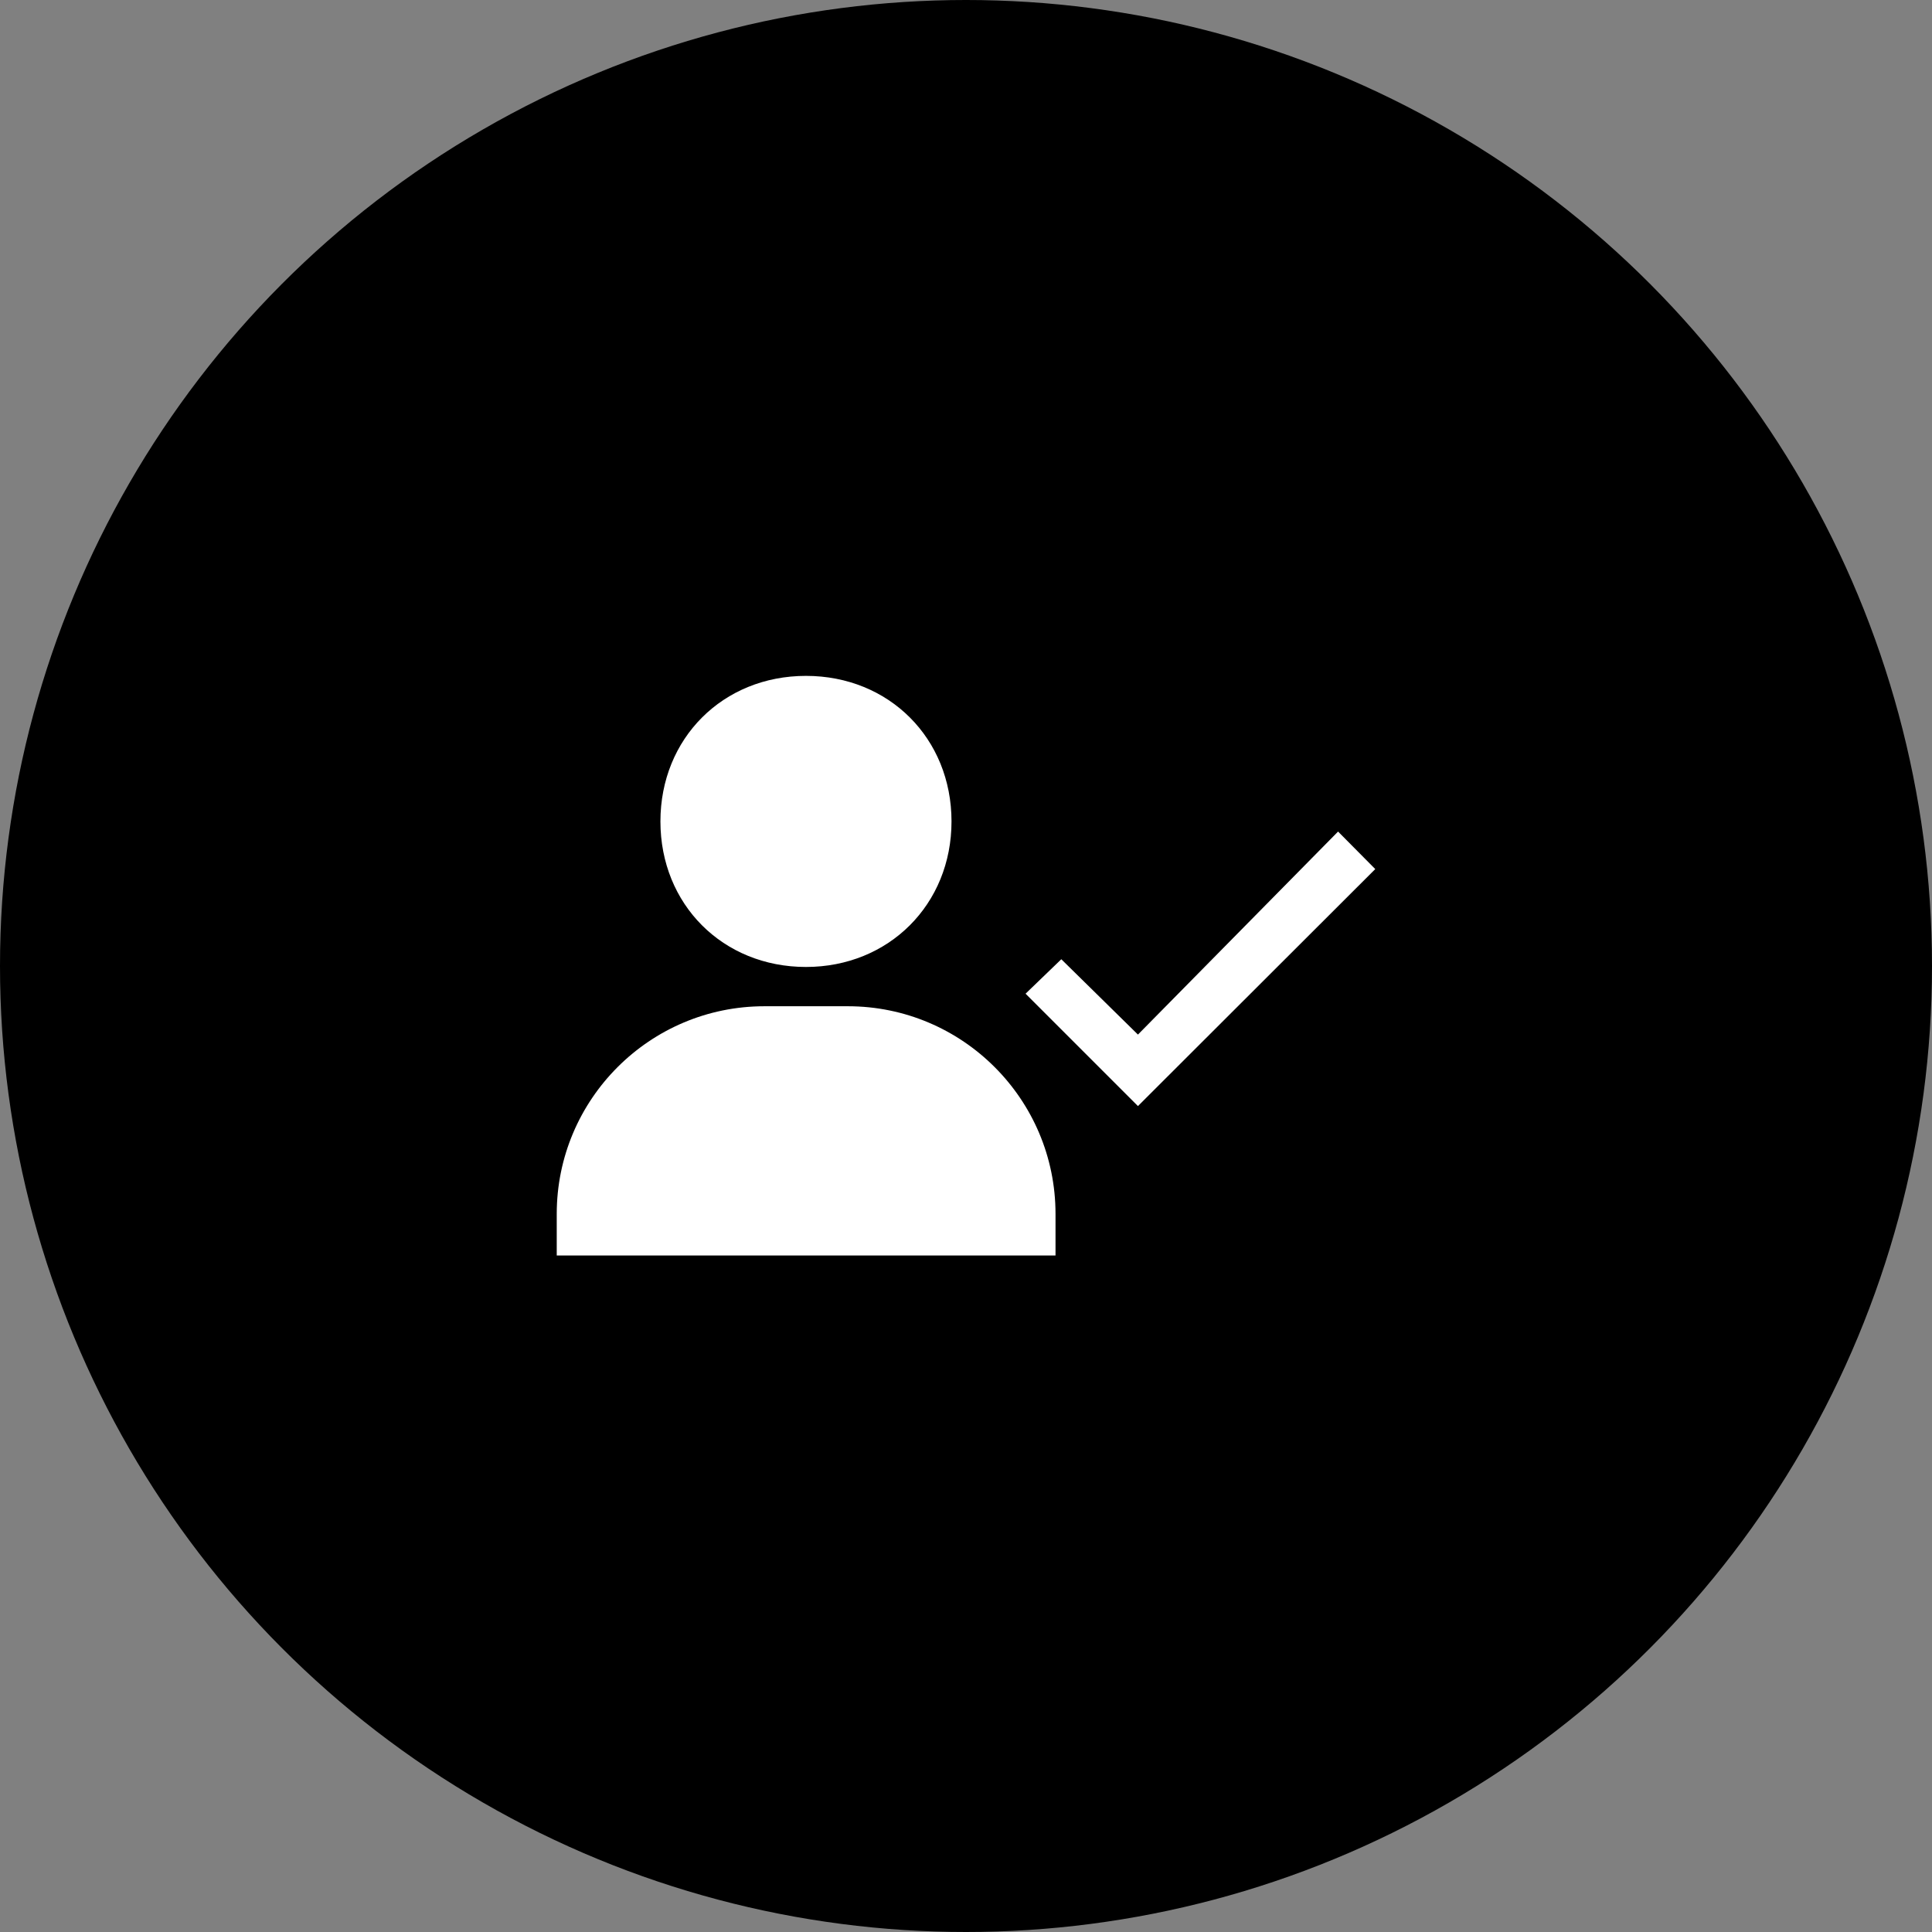
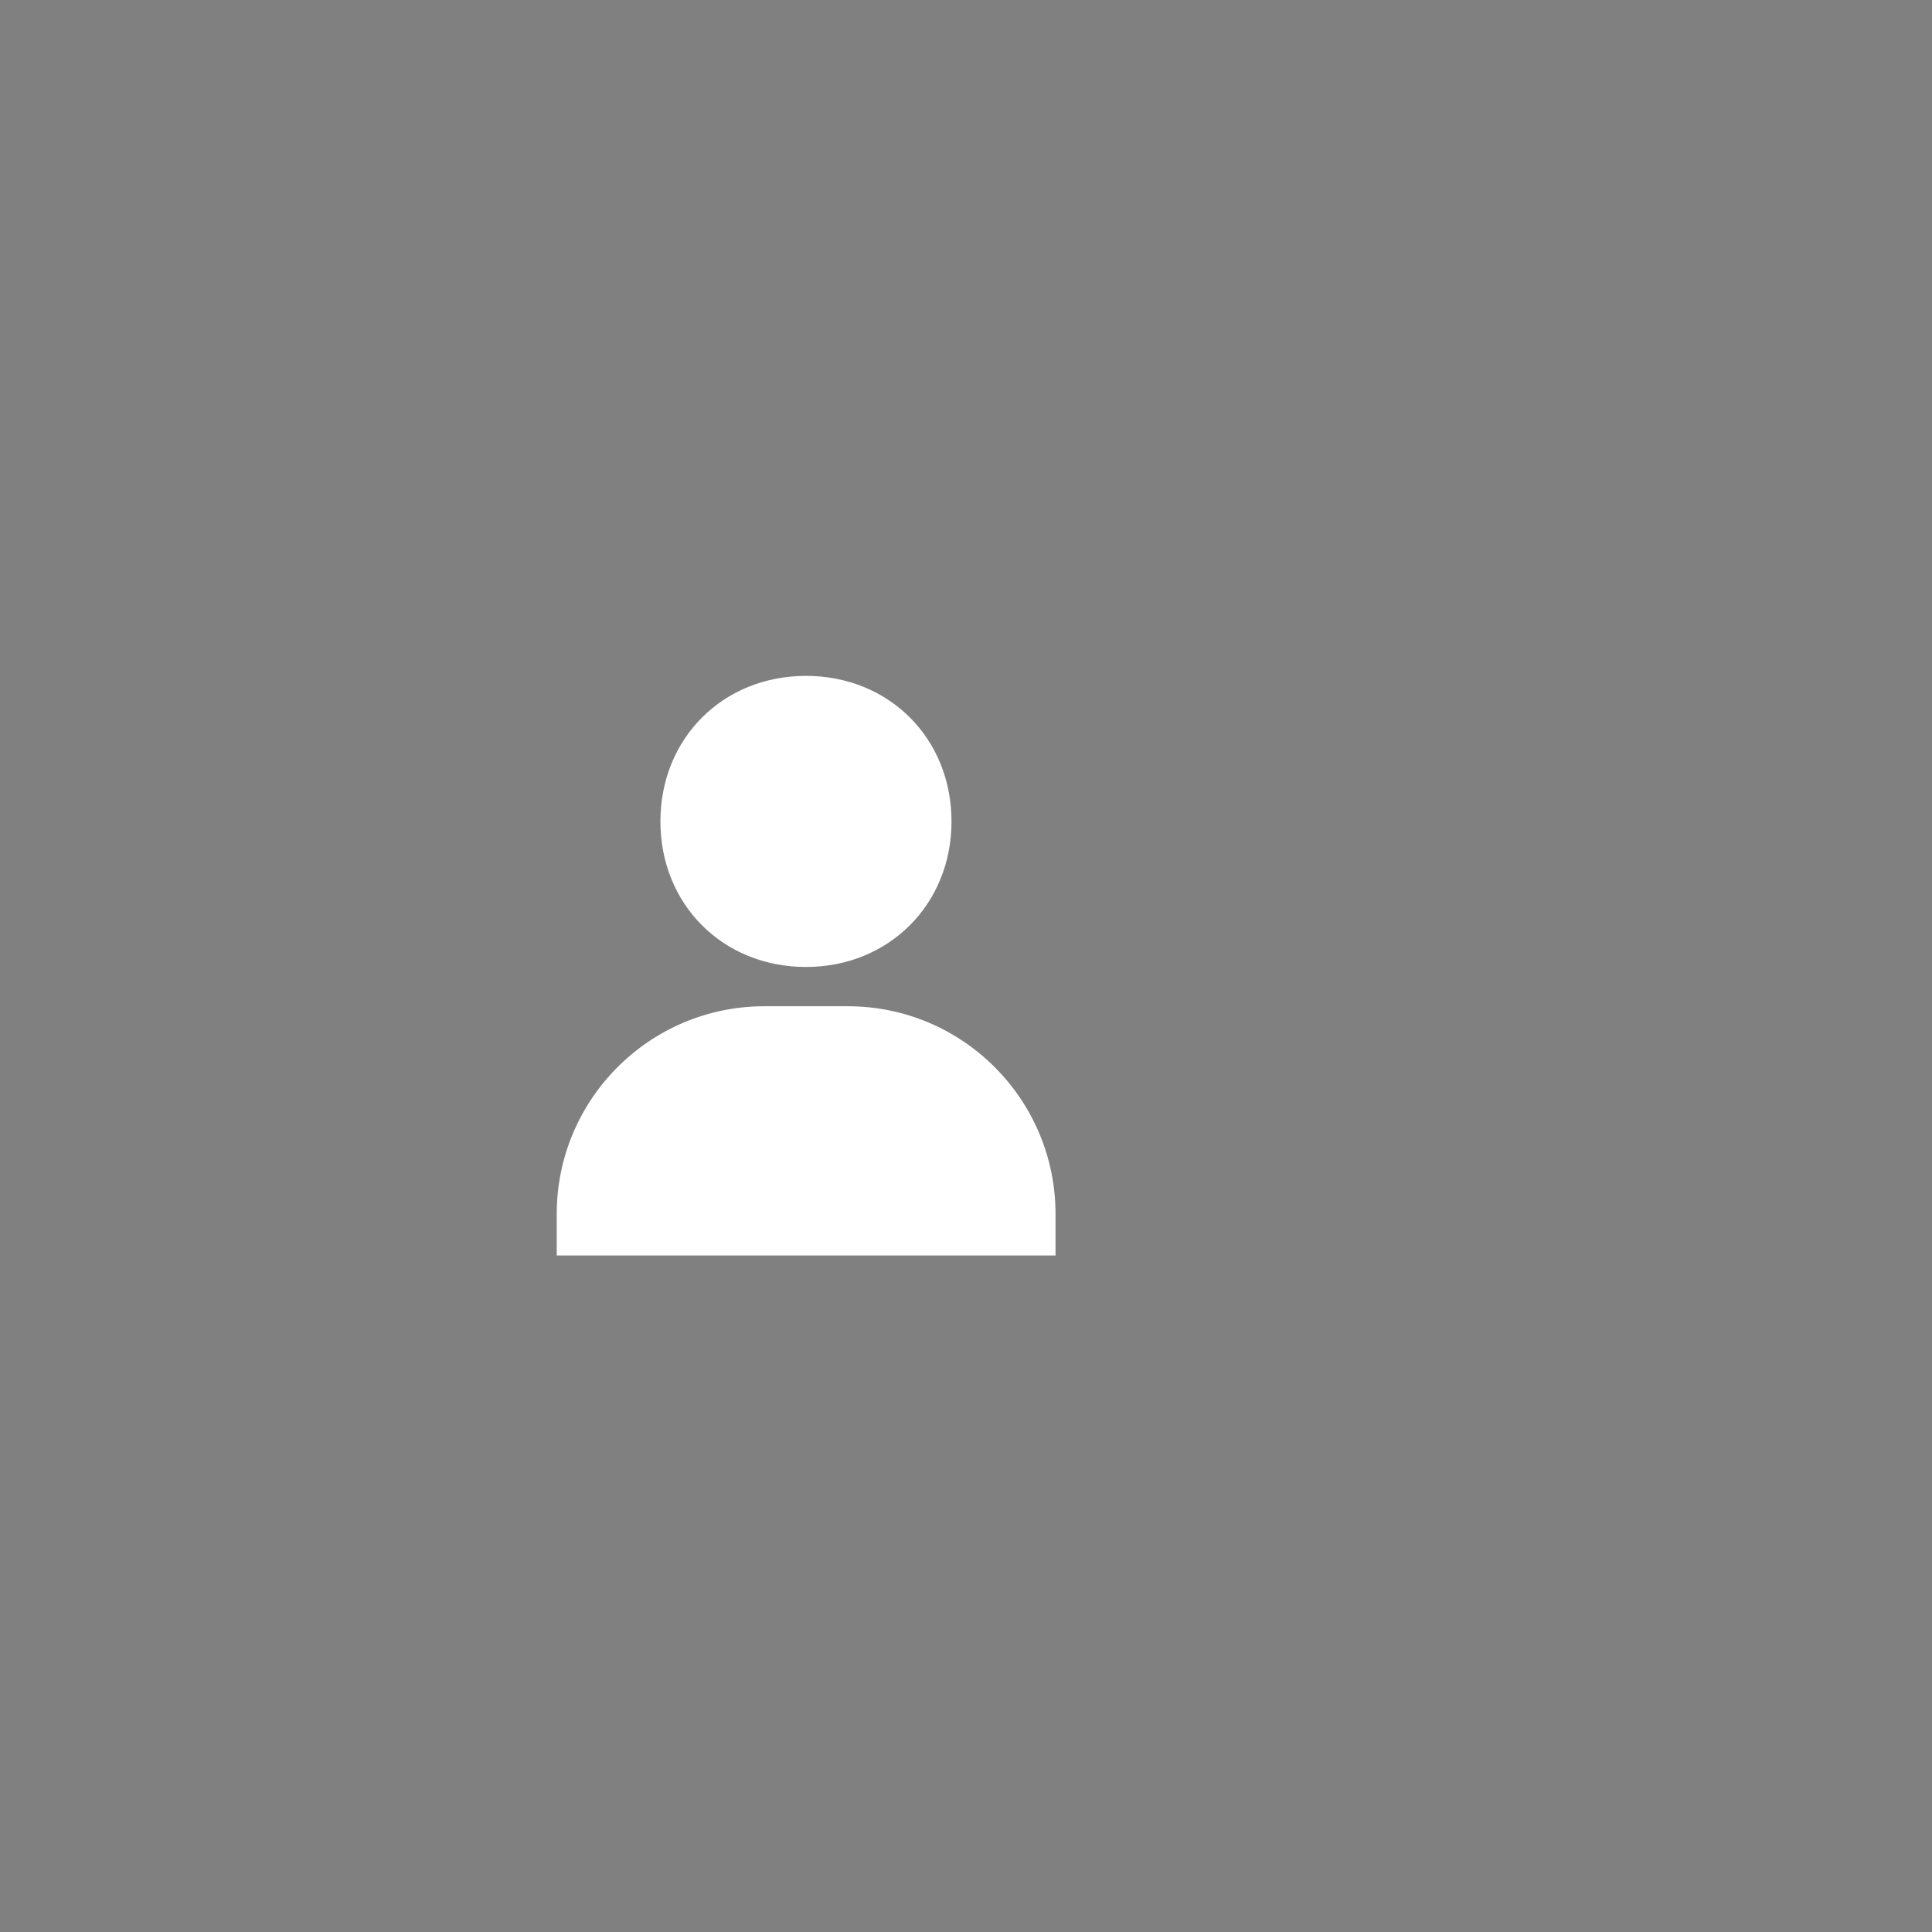
<svg xmlns="http://www.w3.org/2000/svg" id="_レイヤー_2" viewBox="0 0 60 60">
  <rect x="0" y="0" width="60" height="60" fill="#808080" stroke="none" />
  <defs>
    <style>.cls-1{fill:#fff;}</style>
  </defs>
  <g id="contents">
    <g>
-       <circle cx="30" cy="30" r="30" />
-       <path class="cls-1" d="M25.03,30.03c2.57,0,4.52-1.94,4.52-4.52s-1.94-4.52-4.52-4.52-4.52,1.94-4.52,4.52,1.94,4.52,4.52,4.52Zm1.29,1.22h-2.58c-3.56,0-6.45,2.89-6.45,6.45v1.29h15.49v-1.29c0-3.56-2.89-6.45-6.45-6.45Zm15.23-5.42l-6.21,6.3-2.38-2.34-1.11,1.07,3.49,3.49,7.37-7.36-1.16-1.17Z" />
+       <path class="cls-1" d="M25.03,30.03c2.57,0,4.52-1.94,4.52-4.52s-1.94-4.52-4.52-4.52-4.52,1.94-4.52,4.52,1.94,4.52,4.52,4.52Zm1.29,1.22h-2.58c-3.56,0-6.45,2.89-6.45,6.45v1.29h15.49v-1.29c0-3.56-2.89-6.45-6.45-6.45Zm15.23-5.42Z" />
    </g>
  </g>
</svg>